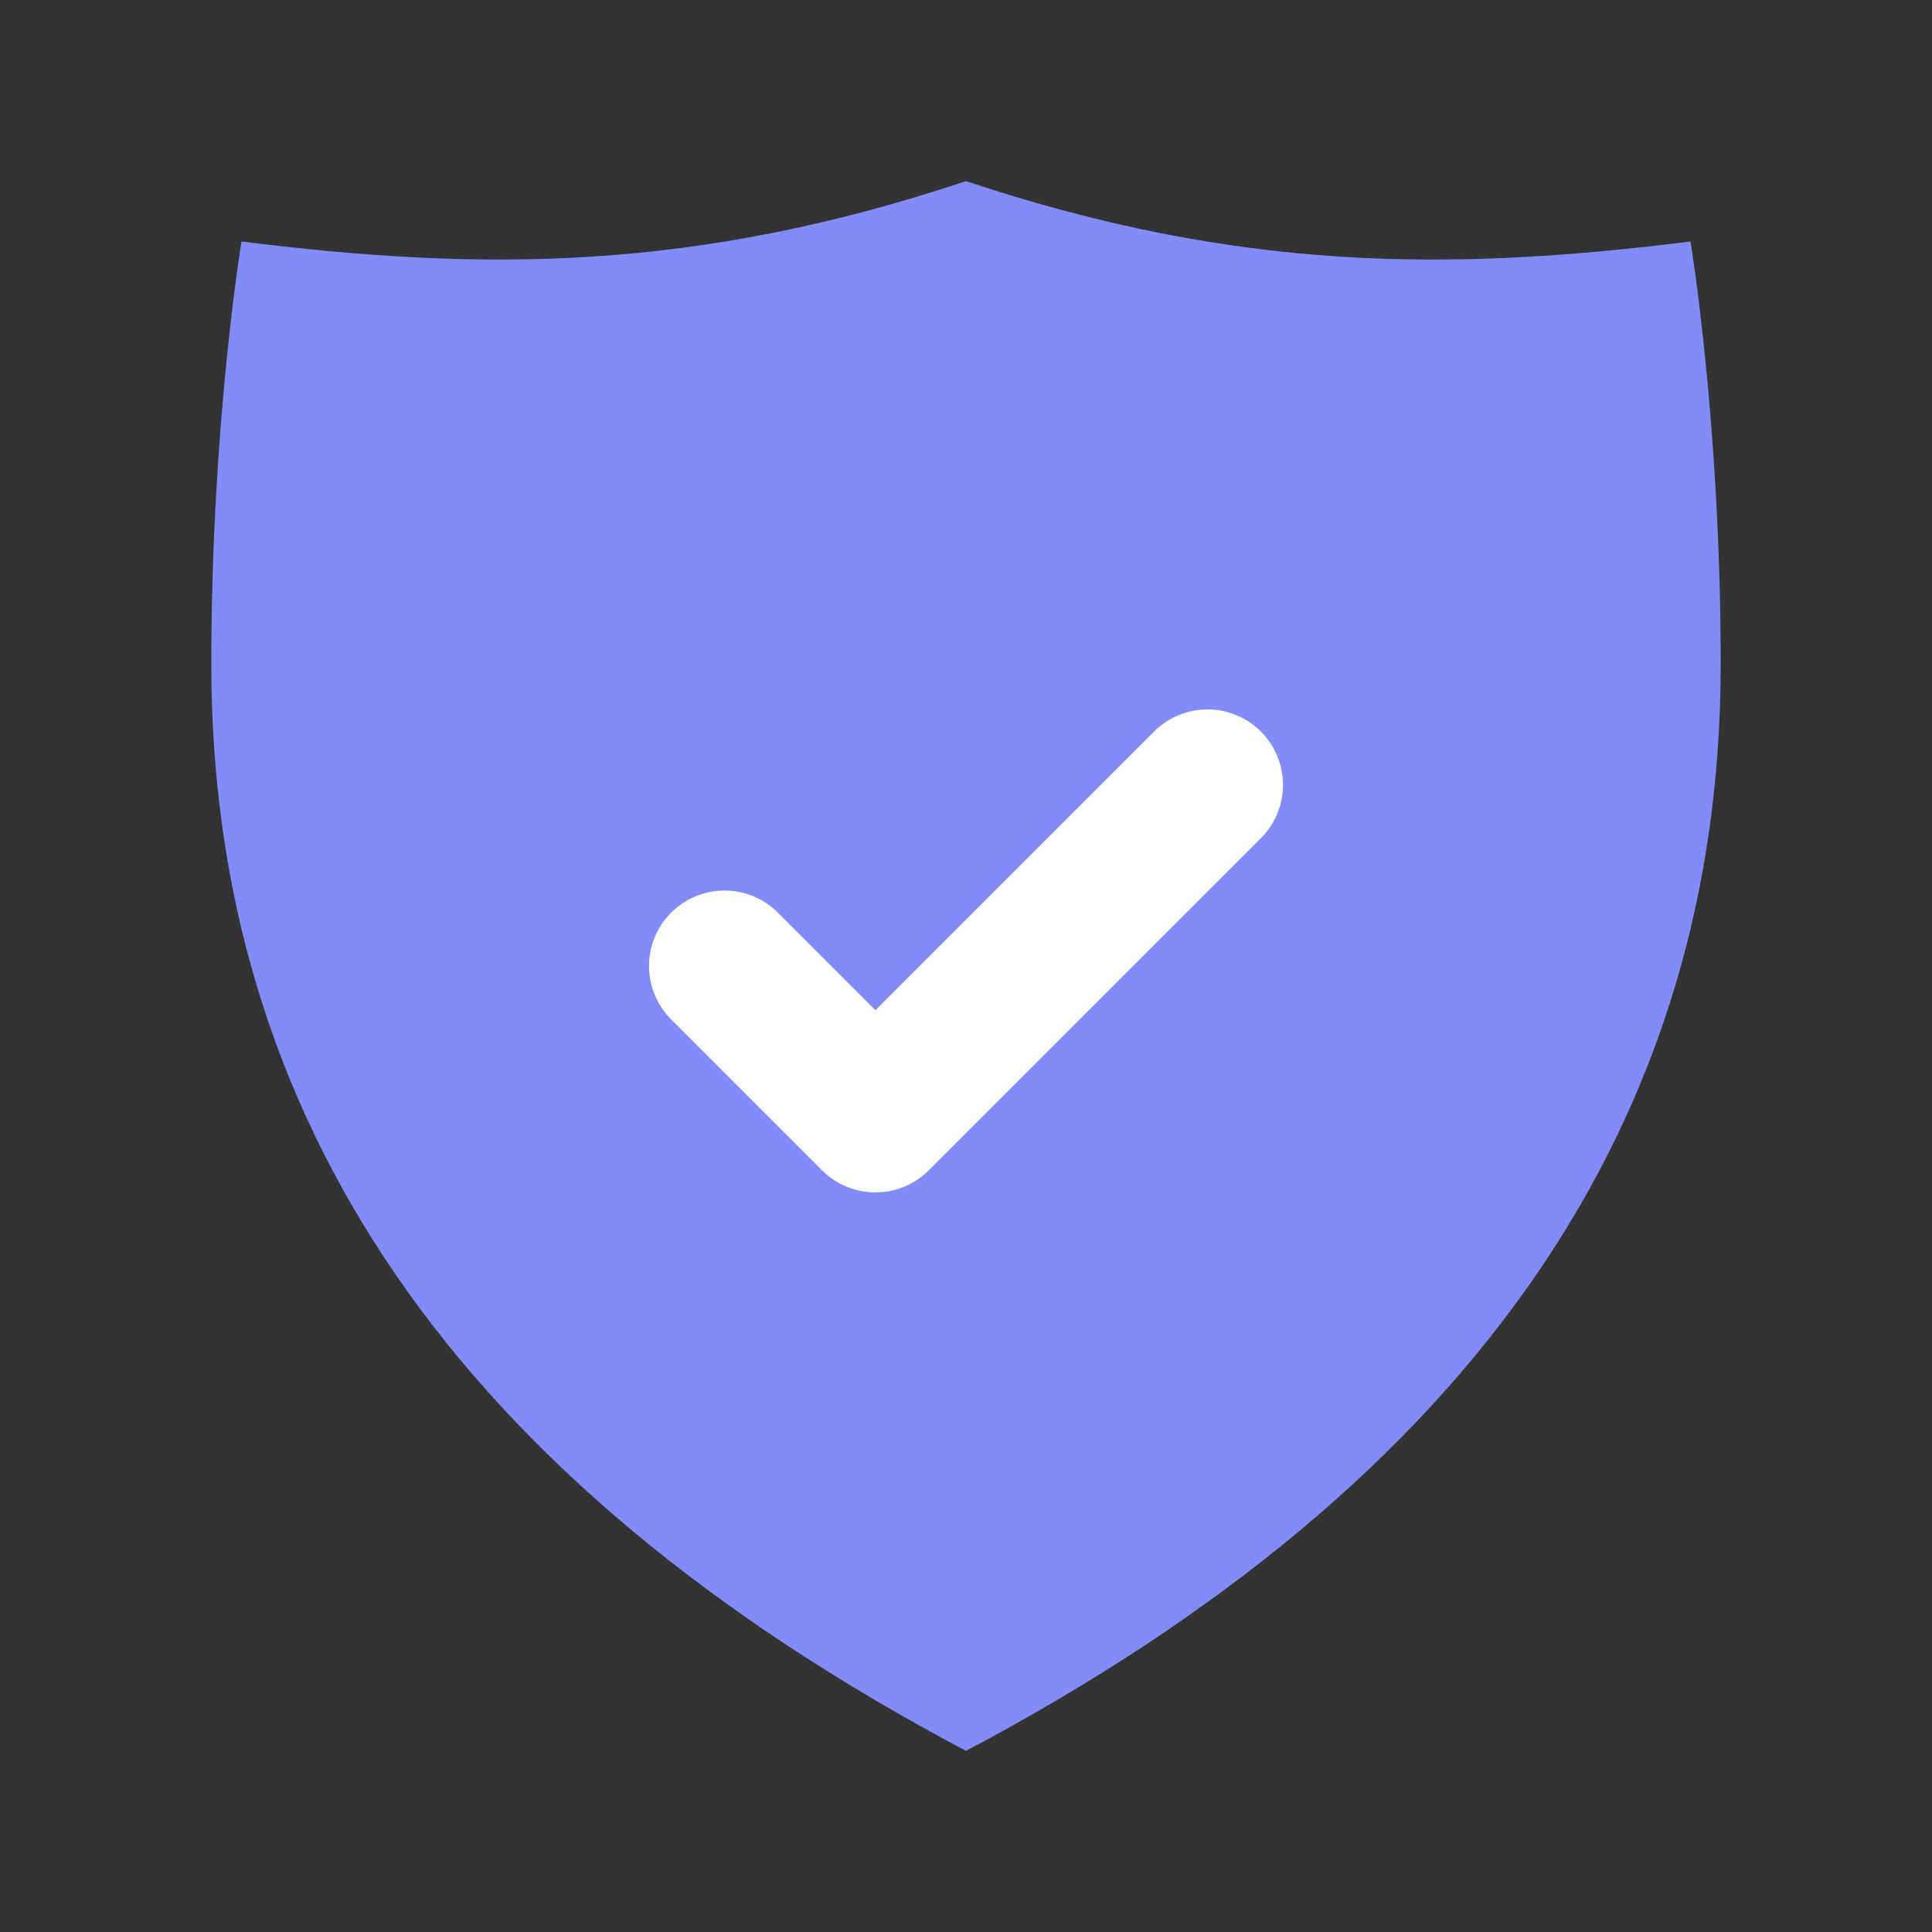
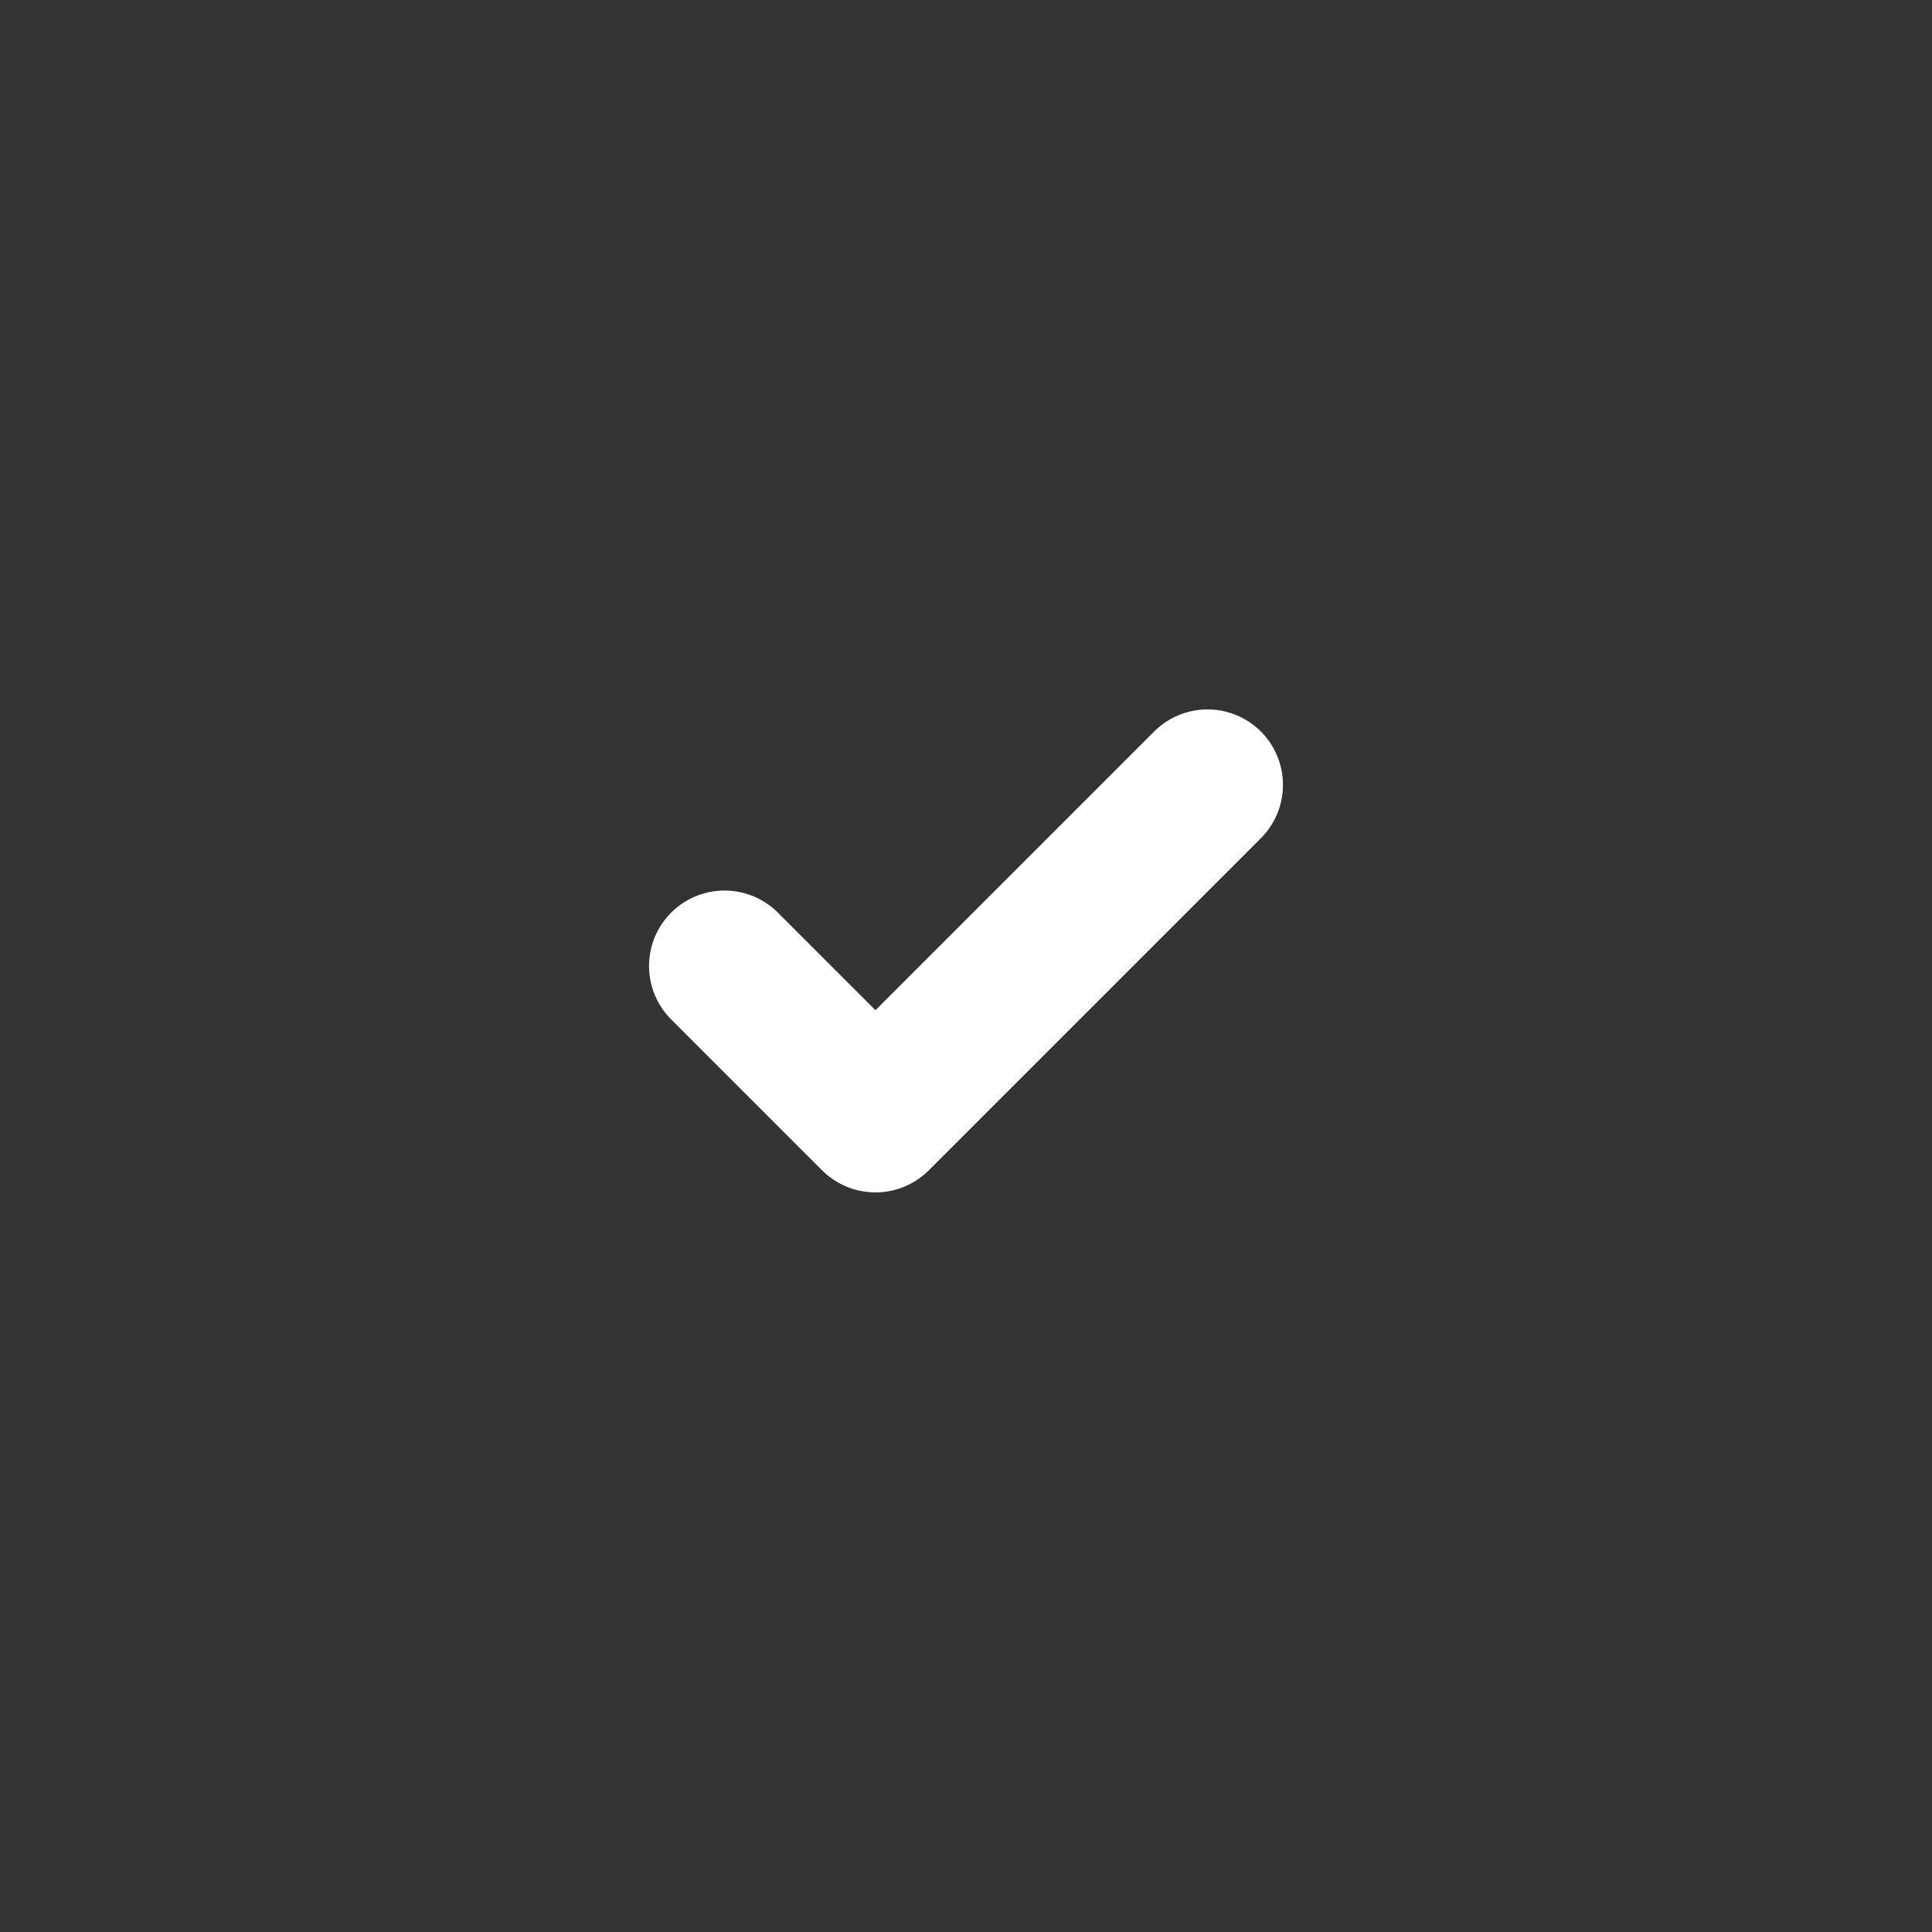
<svg xmlns="http://www.w3.org/2000/svg" width="32" height="32" viewBox="0 0 32 32" fill="none">
  <rect x="0" y="0" width="32" height="32" fill="#333333" stroke="none" />
-   <path d="M16 3C11.5 4.5 8 4.5 4 4C4 4 3.5 7 3.5 11C3.5 18.5 7.5 24.5 16 29C24.5 24.5 28.5 18.5 28.5 11C28.5 7 28 4 28 4C24 4.5 20.5 4.5 16 3Z" fill="#818CF8" />
  <path d="M12 16L14.5 18.5L20 13" stroke="white" stroke-width="2.5" stroke-linecap="round" stroke-linejoin="round" />
</svg>